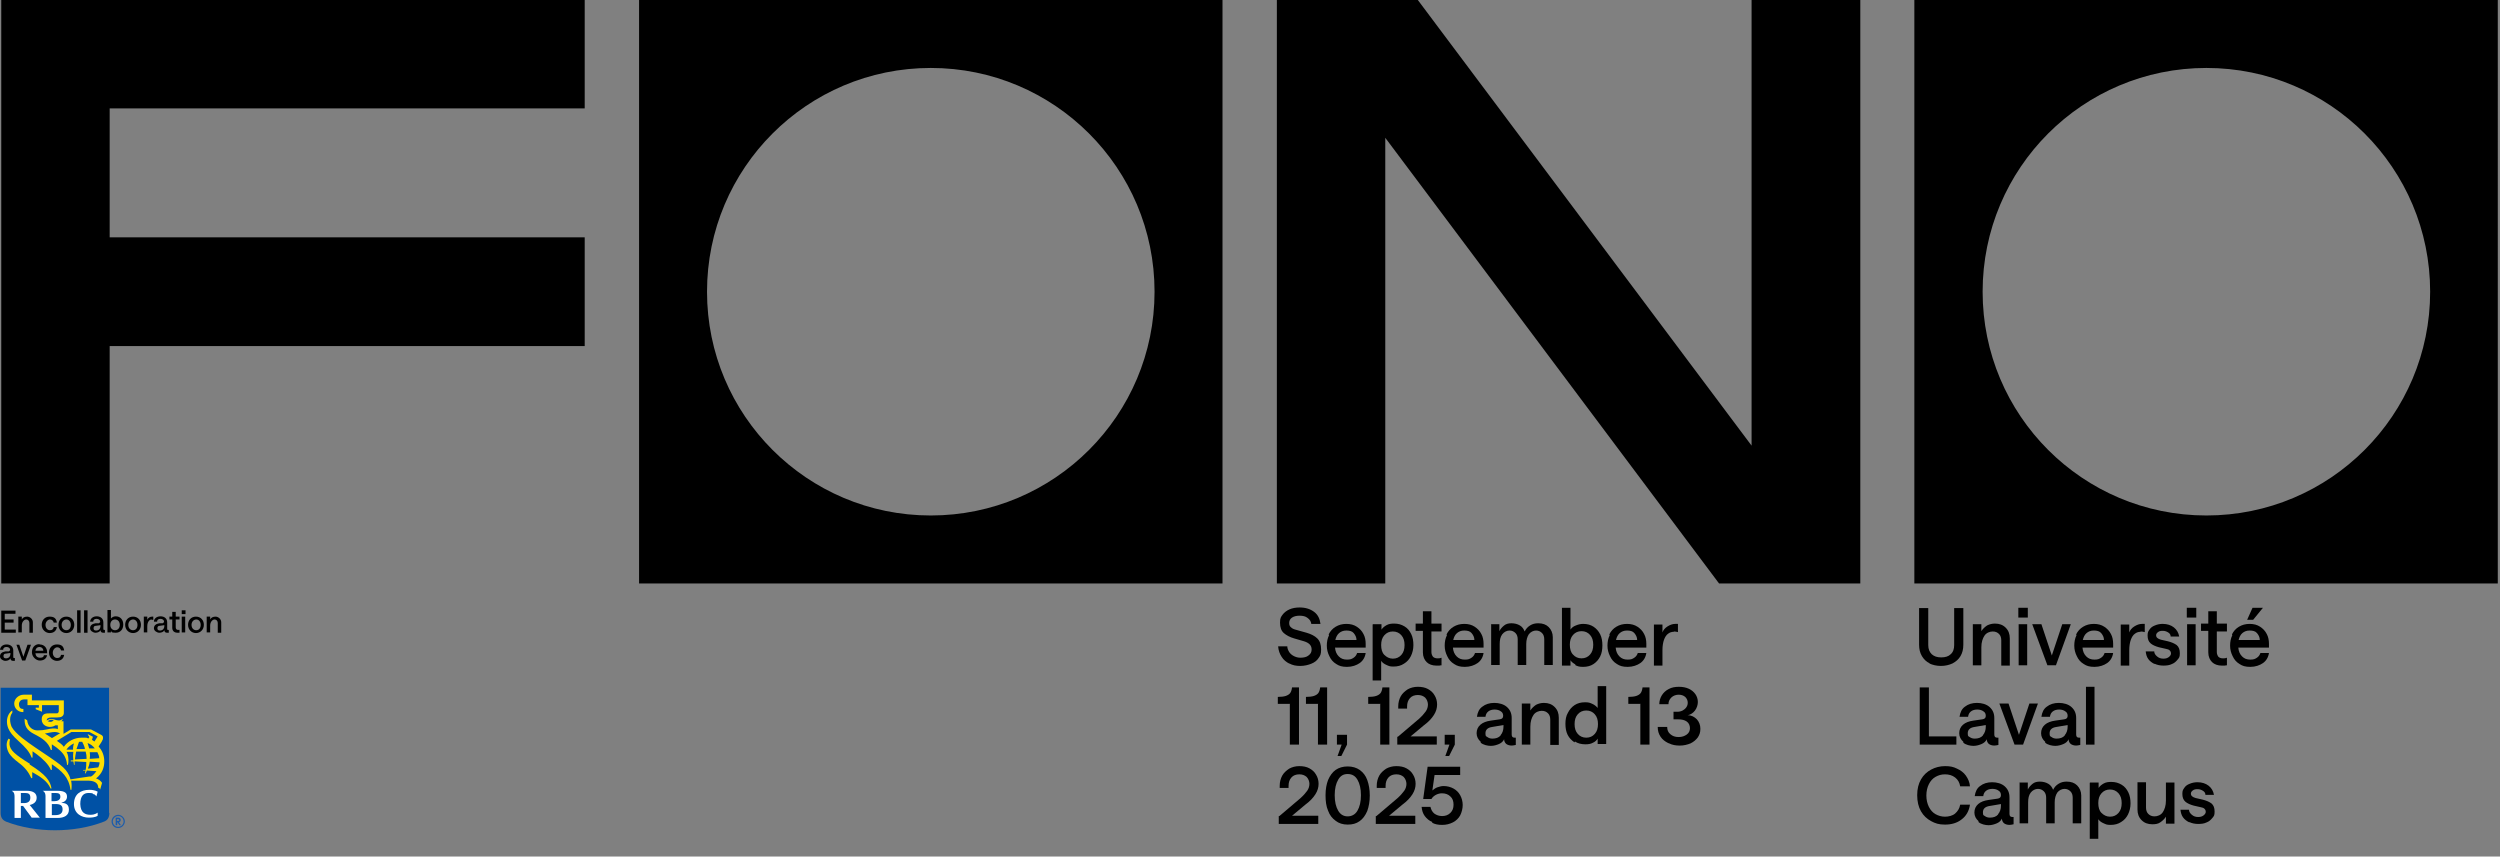
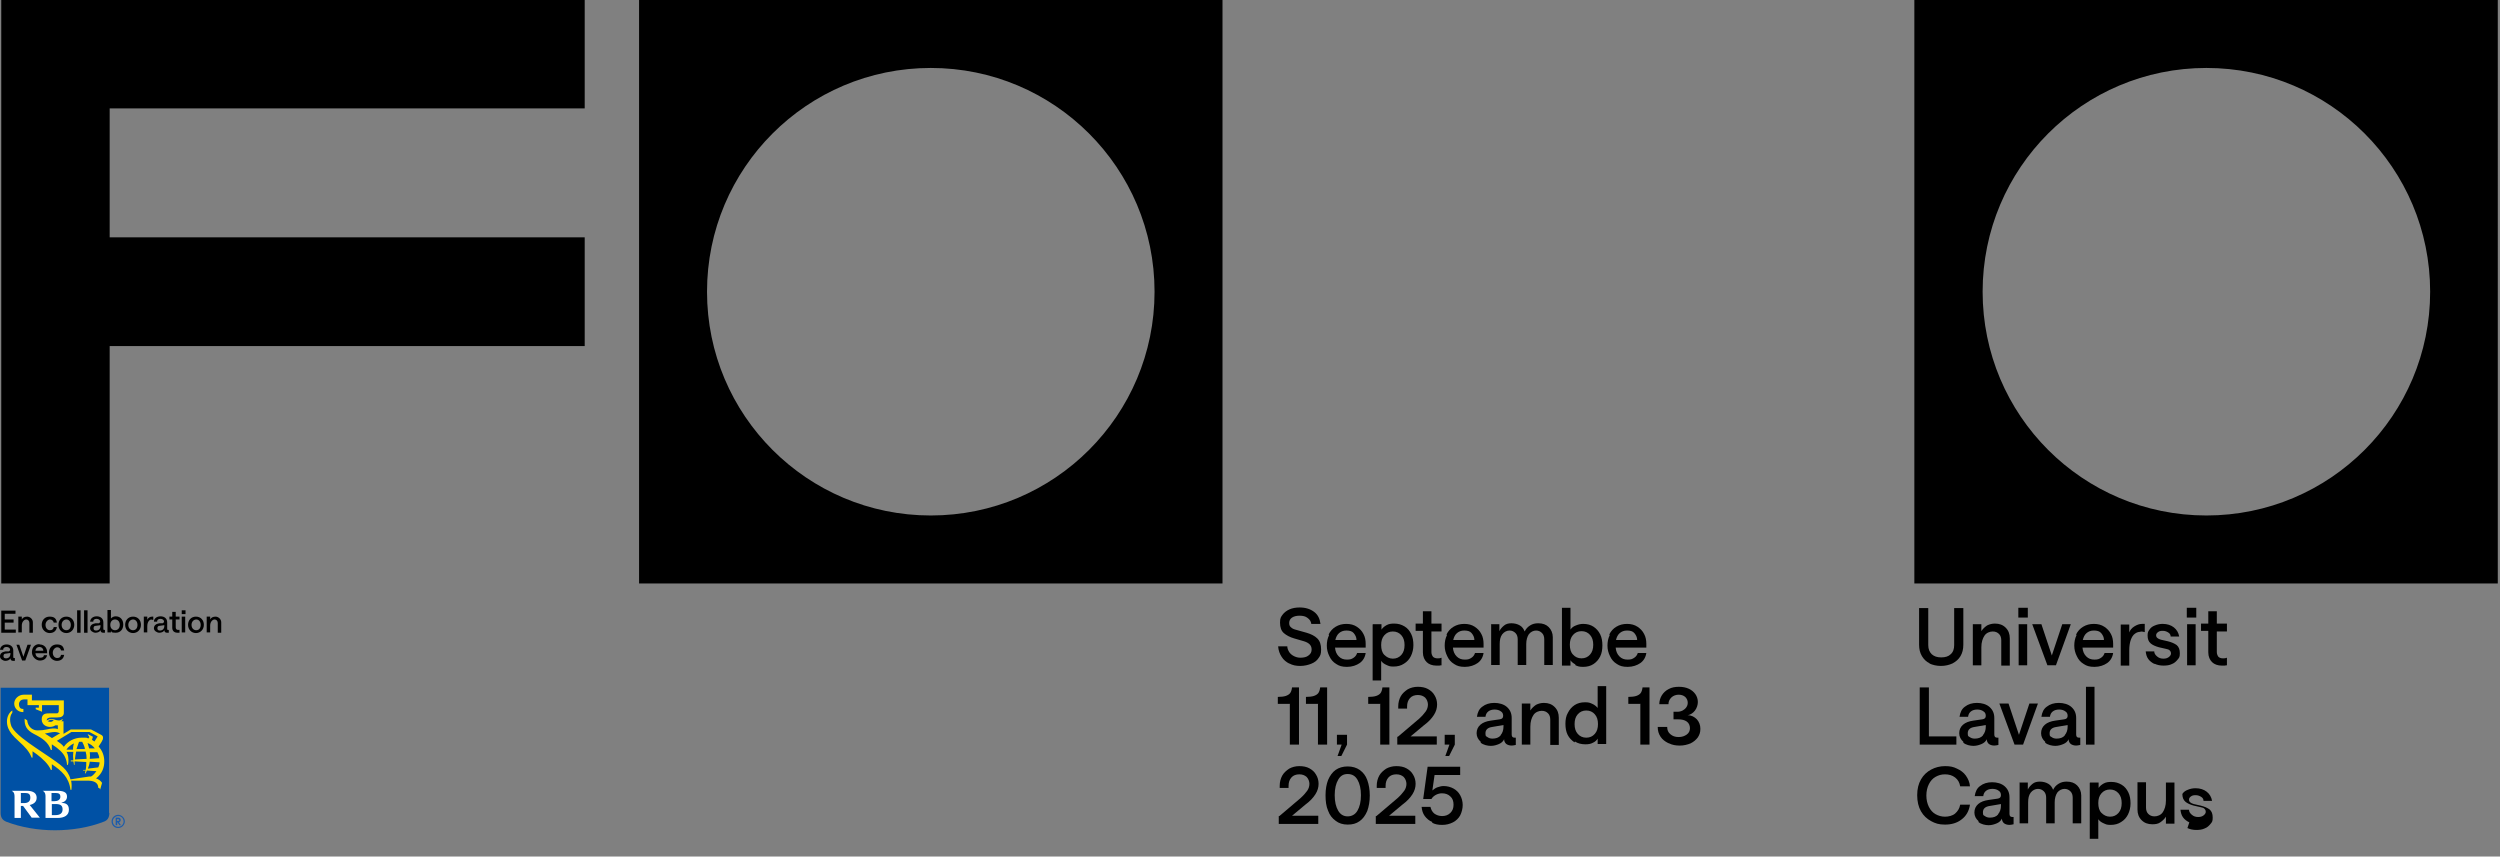
<svg xmlns="http://www.w3.org/2000/svg" id="Calque_1" version="1.1" viewBox="0 0 791 271">
  <rect x="0" y="0" width="791" height="271" fill="#808080" stroke="none" />
  <defs>
    <style>
      .st0 {
        fill: #fedf01;
      }

      .st1 {
        fill: #fdde00;
      }

      .st2 {
        fill: #0051a5;
      }

      .st3 {
        fill-rule: evenodd;
      }

      .st4 {
        fill: #fff;
      }

      .st5 {
        fill: #1c5cab;
      }
    </style>
  </defs>
  <g>
    <path class="st3" d="M34.7,109.5h150.3v-34.4H34.7v-40.8h150.3V0H.4v184.6h34.3s0-75.1,0-75.1Z" />
    <path d="M202.2,0v184.6h184.6V0h-184.6ZM365.3,92.3c0,39.1-31.7,70.8-70.8,70.8s-70.8-31.7-70.8-70.8,31.7-70.8,70.8-70.8,70.8,31.7,70.8,70.8Z" />
    <path d="M605.7,0v184.6h184.6V0h-184.6ZM768.9,92.3c0,39.1-31.7,70.8-70.8,70.8s-70.8-31.7-70.8-70.8,31.7-70.8,70.8-70.8,70.8,31.7,70.8,70.8Z" />
-     <path class="st3" d="M448.6,0h-44.6v184.6h34.3V43.6l105.6,141h44.7V0h-34.4v141L448.6,0h0Z" />
  </g>
  <g>
    <path d="M.4,193.2h4.5v1H1.5v1.8h2.8v1H1.5v2.2h3.5v1H.4v-7Z" />
    <path d="M5.8,195.1h1.1v.9c.3-.6.9-.9,1.7-.9s1.8.7,1.8,1.8v3.3h-1.1v-3.1c0-.6-.4-1.1-1-1.1s-1.4.7-1.4,1.9v2.2h-1.1v-5Z" />
    <path d="M13.2,197.7c0-1.5,1-2.6,2.5-2.6s2.1.6,2.3,1.9h-1c-.1-.6-.6-1-1.2-1s-1.4.7-1.4,1.7.6,1.7,1.4,1.7,1.1-.4,1.2-1h1c-.2,1.3-1.1,1.9-2.3,1.9s-2.5-1-2.5-2.6h0Z" />
    <path d="M18.5,197.7c0-1.5,1-2.6,2.5-2.6s2.5,1.1,2.5,2.6-1.1,2.6-2.5,2.6-2.5-1.1-2.5-2.6ZM22.4,197.7c0-1-.6-1.7-1.4-1.7s-1.5.7-1.5,1.7.6,1.7,1.5,1.7,1.4-.7,1.4-1.7Z" />
    <path d="M24.4,193.1h1.1v7.1h-1.1v-7.1Z" />
    <path d="M26.6,193.1h1.1v7.1h-1.1v-7.1Z" />
    <path d="M28.5,198.8c0-.9.6-1.4,1.7-1.6h1.1c.3-.2.4-.3.4-.6s-.4-.8-1.1-.8-1.1.3-1.1.9h-1c.1-1,.9-1.7,2.1-1.7s2.1.7,2.1,1.9v2c0,.3,0,.4.3.4h.2v.9h-.5c-.5,0-.9-.2-.9-.8-.2.5-.9.8-1.6.8s-1.7-.6-1.7-1.4h0ZM31.8,198v-.2l-1.4.2c-.6,0-.8.3-.8.8s.3.7.8.7c.9,0,1.4-.6,1.4-1.5Z" />
    <path d="M35.1,199.5v.6h-1.1v-7.1h1.1v2.7c.3-.4.9-.7,1.5-.7,1.5,0,2.4,1.1,2.4,2.6s-.9,2.6-2.4,2.6-1.3-.3-1.5-.7h0ZM37.9,197.7c0-1-.6-1.7-1.5-1.7s-1.5.7-1.5,1.7.6,1.7,1.5,1.7,1.5-.7,1.5-1.7Z" />
    <path d="M39.6,197.7c0-1.5,1-2.6,2.5-2.6s2.5,1.1,2.5,2.6-1.1,2.6-2.5,2.6-2.5-1.1-2.5-2.6ZM43.5,197.7c0-1-.6-1.7-1.4-1.7s-1.5.7-1.5,1.7.6,1.7,1.5,1.7,1.4-.7,1.4-1.7Z" />
    <path d="M48,196c-.7,0-1.4.7-1.4,2.2v1.9h-1.1v-5h1.1v1c.2-.6.9-1,1.5-1s.3,0,.4,0v1h-.5Z" />
    <path d="M48.7,198.8c0-.9.6-1.4,1.7-1.6h1.1c.3-.2.4-.3.4-.6s-.4-.8-1.1-.8-1.1.3-1.1.9h-1c0-1,.9-1.7,2.1-1.7s2.1.7,2.1,1.9v2c0,.3,0,.4.3.4h.2v.9h-.5c-.5,0-.9-.2-.9-.8-.2.5-.9.8-1.6.8s-1.7-.6-1.7-1.4h0ZM52,198v-.2l-1.4.2c-.6,0-.8.3-.8.8s.3.7.8.7c.9,0,1.4-.6,1.4-1.5Z" />
    <path d="M56.8,196h-1.2v2.5c0,.5.3.8.7.8h.5v.9h-.6c-1,0-1.7-.5-1.7-1.6v-2.6h-.9v-.9h.9v-1.5h1.1v1.5h1.2v.9Z" />
    <path d="M58.7,193.1v1.2h-1.2v-1.2h1.2ZM57.5,195.1h1.1v5h-1.1v-5Z" />
    <path d="M59.5,197.7c0-1.5,1-2.6,2.5-2.6s2.5,1.1,2.5,2.6-1.1,2.6-2.5,2.6-2.5-1.1-2.5-2.6ZM63.5,197.7c0-1-.6-1.7-1.4-1.7s-1.5.7-1.5,1.7.6,1.7,1.5,1.7,1.4-.7,1.4-1.7Z" />
    <path d="M65.4,195.1h1.1v.9c.3-.6.9-.9,1.7-.9s1.8.7,1.8,1.8v3.3h-1.1v-3.1c0-.6-.4-1.1-1-1.1s-1.4.7-1.4,1.9v2.2h-1.1v-5Z" />
    <path d="M0,207.7c0-.9.6-1.4,1.7-1.6h1.1c.3-.2.4-.3.4-.6s-.4-.8-1.1-.8-1.1.3-1.1.9H0c.1-1,.9-1.7,2.1-1.7s2.1.7,2.1,1.9v2c0,.3,0,.4.3.4h.2v.9h-.5c-.5,0-.9-.2-.9-.8-.2.5-.9.8-1.6.8S0,208.5,0,207.7h0ZM3.3,206.8v-.2l-1.4.2c-.6,0-.8.3-.8.8s.3.7.8.7c.9,0,1.4-.6,1.4-1.5Z" />
    <path d="M5,204h1.1l1.3,3.8,1.3-3.8h1.1l-1.8,5h-1l-1.8-5h-.2Z" />
    <path d="M12.5,203.9c1.6,0,2.4,1.2,2.4,2.4v.4h-3.7c.1.9.6,1.4,1.5,1.4s1.1-.3,1.2-.8h1c-.2,1.1-1.1,1.7-2.3,1.7s-2.5-1.2-2.5-2.6.8-2.6,2.4-2.6h0ZM13.7,205.9c0-.7-.5-1.2-1.2-1.2s-1.2.4-1.3,1.2h2.6,0Z" />
    <path d="M15.5,206.5c0-1.5,1-2.6,2.5-2.6s2.1.6,2.3,1.9h-1c-.1-.6-.6-1-1.2-1s-1.4.7-1.4,1.7.6,1.7,1.4,1.7,1.1-.4,1.2-1h1c-.2,1.3-1.1,1.9-2.3,1.9s-2.5-1-2.5-2.6h0Z" />
    <g>
      <path class="st2" d="M34.6,257.2c0,1.5-.6,2.4-1.8,2.8-4.6,1.8-10.1,2.7-15.4,2.7s-10.7-.9-15.4-2.7c-1.2-.5-1.8-1.3-1.8-2.8v-39.6h34.3v39.6h0Z" />
      <g>
        <g>
-           <path class="st1" d="M9.5,241.7c-4.8-3-6.3-4.3-6.5-6.2,0-.4,0-1.1.2-1.5l-.5-.3c-.4.6-.6,1.3-.6,2,0,1.1.4,2,.8,2.7.7,1,1.4,1.7,3.1,3,1.9,1.4,3.1,3,3.9,4.8h.3v-1.9c2.5,1.4,4.8,2.8,5.8,5.2h.3c-.4-2.5-1.8-4.4-6.9-7.6v-.2Z" />
          <path class="st0" d="M31.4,249.3h-.3c0-1.8-1.6-2.3-3.3-2.3h-5.3c.2.9.2,1.9.1,2.9h-.3c-.5-4-2.8-6-5.9-8.1v1.8h-.3c-.8-1.9-2.7-3.6-4.4-4.9-.5-.3-.9-.7-1.4-1v2h-.3c-.7-1.9-2.1-3.4-4-5.1-2.1-1.9-2.9-3-3.4-4.2-.3-.8-.4-1.4-.4-2.2,0-1.5.8-2.9,1.7-3.4v.7c-.5.6-.7,1.4-.7,2.2s.2,1.6.5,2.3c1.2,2.2,5.1,4.9,7.6,6.6,7.7,5.2,9.3,6.1,10.6,8.8.1.3.3.7.4,1.2,1.1-.2,5.2-.8,5.9-.9h.6c.7-.4,1.2-1,1.7-1.7l-3-.2c-.1.3-.3.6-.4.9h-.2c0-.3.1-.6.2-.9h-.8v-.2h.8c.2-.9.2-1.7.2-2.5l-3.7-.2v1.1h-.2c0-.4-.1-.7-.2-1.1h-.8v-.3h.8c-.1-1-.1-1.9,0-2.7h-2.2c.1,0,.2.3.3.5.5,1.3.4,2.9.2,3.6h-.3c0-.8-.3-1.8-.6-2.4-.6-1.4-2-2.7-4.2-4.1v1.8h-.3c-.8-2.4-2.6-3.7-5.4-5.1-2.3-1.2-3-2.6-2.9-4.8l.8.5c.2,2.1,1.8,3.3,3.4,3.2,1,0,1.9-.1,2.8-.3,1.3-.3,2.5-.5,3.5-.1v-1.2h-.8c-.3.2-.8.5-1.7.5s-2.6-.5-2.6-2.4,1.4-1.9,2.6-1.9h2c.3,0,.5,0,.6-.2.1-.1.2-.3.2-.4v-2h-5.3v2.1l-2-.8v-.5h1v-.8h-3.6v-1.8h-1.2c-.7,0-1.4.5-1.5,1.4,0,.9.3,1.6,1.2,1.6h.2v1h-.2c-1.5,0-2.7-1.2-2.7-2.7s1.4-2.8,3-2.8h2.6v1.8h10.1v4c0,.3-.1.8-.6,1.1-.3.2-.8.3-1.5.3h-1.8c-1.1,0-1.5.4-1.5.8v.2c.5-.4,1.3-.7,2.2-.4,1.5.5,2,.5,2.8-.1v.2c0,.1-.2.3-.4.5h.7v4l2.3-1.4h6.4s2.7,1.4,3.2,1.7c.4.2.6.5.6.8s0,.7-.2.9c0,.2-.8,1.4-1.2,2,1.1,1.2,1.8,2.8,1.8,4.7s-.6,3.8-2.6,5.4c.9.3,1.5.8,1.9,1.4l-.6,2.1-.3-.5ZM17,227.8c-.9-.2-1.4,0-1.9.4.2.1.6.2.9.2.5,0,.8-.3,1-.6h0ZM16.5,233.5l2.5-1.5c-.5-.2-1.1-.4-1.7-.4-.9,0-2.4.4-3.1.5.3.2,1.5.9,2.2,1.4h.1ZM27.9,233.7l.4-.5-.5-.7v-.2l1.6.8-.3,1c.2.1.5.3.8.5l1-1.6-2.6-1.4h-5.7l-4.6,2.8c.9.6,1.7,1.2,2.2,1.9,1.2-1.8,3.4-2.9,5.6-2.9s1.5,0,2.2.3h-.1ZM27.4,240.1c0-.9-.1-1.6-.3-2.3h-3c-.2.8-.3,1.7-.4,2.5l3.7-.2ZM28.4,237.9c.1.8.1,1.5,0,2.2l3-.2c0-.7-.3-1.3-.6-1.9h-2.5c0-.1.1-.1.1-.1ZM26.9,236.9c-.3-1.1-.7-1.8-.9-2.2h-1c-.3.8-.5,1.5-.8,2.3h2.6v-.2h0ZM27.7,235.1c.2.6.4,1.2.5,1.7h1.8c-.6-.8-1.4-1.4-2.3-1.7ZM31.1,242.8c.2-.5.4-1,.4-1.6l-3.1-.2c-.1.9-.4,1.6-.6,2.2l3.3-.4ZM23.4,235.2c-1,.5-1.8,1.1-2.4,2h2.1c0-1.1.2-1.7.3-2Z" />
        </g>
        <g>
          <path class="st4" d="M19.5,253.9c.9-.1,1.7-.8,1.7-1.8s-.4-1.9-3.1-1.9h-4.6c.1.1.4.2.5.4.3.3.4.8.4,1.4v6.8h3.8c2.1,0,3.6-.8,3.6-2.6s-1.1-2.1-2.3-2.2h0ZM17.5,250.9c1,0,1.6.2,1.6,1.2s-.9,1.4-1.9,1.4h-.9v-2.6h1.2ZM17.6,257.9h-1.2v-3.5h1.2c1.6,0,2.2.5,2.2,1.7s-.8,1.8-2.2,1.8Z" />
          <path class="st4" d="M10.1,258.7h2.5l-3.2-4c1.3-.3,2.2-1,2.2-2.3s-.9-2.2-3.2-2.2H3.7c.2.1.4.3.5.4.3.3.4.8.4,1.5v6.7h2v-3.8h.7l2.8,3.8h0ZM6.6,250.9h1.3c1.1,0,1.7.3,1.7,1.5s-.8,1.7-2,1.7h-1v-3.2Z" />
-           <path class="st4" d="M29.8,251.3c.5.3.7.7.7.7l.4-1.5s-.8-.6-2.6-.6c-2.8,0-4.9,1.4-4.9,4.5s2.5,4.3,4.7,4.3,2.8-.6,2.8-.6v-1s-.7.7-2.3.7-3.1-.6-3.2-3.4c0-2.6,1.1-3.5,2.6-3.5s1.3.2,1.6.4h.2Z" />
        </g>
      </g>
    </g>
    <path class="st5" d="M37.4,262c-1.2,0-2.1-.9-2.1-2.1s1-2.1,2.1-2.1,2.1,1,2.1,2.1-1,2.1-2.1,2.1ZM37.4,258.2c-.9,0-1.7.8-1.7,1.7s.7,1.7,1.7,1.7,1.7-.8,1.7-1.7-.7-1.7-1.7-1.7ZM37.5,258.7c.4,0,.7.3.7.7s-.2.7-.5.7h0c0,.3.6,1,.6,1h-.6c0-.2,0-.2-.2-.4-.2-.4-.3-.5-.4-.6v1h-.5v-2.4h.9ZM37.1,259.7h.6v-.2c0-.1,0-.2-.2-.3h-.5v.6h0Z" />
  </g>
  <g>
    <path d="M408,210c-1-.5-1.9-1.2-2.5-2.2-.6-.9-1-2-1.1-3.3h2.9c0,.7.3,1.3.6,1.8s.9,1,1.5,1.3c.6.3,1.3.5,2,.5,1.1,0,2-.2,2.6-.7.7-.5,1-1.1,1-1.9,0-1.3-.8-2.1-2.4-2.6l-3.1-.9c-1.4-.4-2.5-1-3.3-1.7s-1.2-1.8-1.2-3.3.3-1.8.8-2.5c.5-.7,1.3-1.3,2.2-1.7.9-.4,2-.6,3.2-.6,1.9,0,3.4.5,4.6,1.4,1.2.9,1.8,2.2,2,3.8h-2.9c-.1-.8-.5-1.4-1.2-1.9-.6-.5-1.5-.7-2.5-.7s-1.8.2-2.4.6c-.6.4-.9,1-.9,1.7s.2,1.1.6,1.4c.4.4.9.6,1.7.8l3.2.9c1.4.4,2.6,1,3.4,1.8.8.8,1.2,1.9,1.2,3.5s-.3,2-.8,2.7c-.5.8-1.3,1.4-2.3,1.8-1,.4-2.2.7-3.5.7s-2.4-.2-3.5-.8Z" />
    <path d="M420.4,200.7c.5-1,1.2-1.8,2.2-2.4,1-.6,2.1-.9,3.4-.9s2.4.3,3.3.9,1.6,1.3,2.1,2.3c.5.9.7,2,.7,3.1s0,.7,0,1.2h-9.7c.1,1.2.5,2.1,1.2,2.8.7.7,1.5,1,2.6,1s1.5-.2,2.1-.6.9-.9,1.1-1.5h2.7c-.2,1.4-.9,2.5-1.9,3.2s-2.4,1.2-4,1.2-2.5-.3-3.4-.9c-1-.6-1.7-1.4-2.2-2.5-.5-1-.8-2.1-.8-3.3s.2-2.3.7-3.3ZM429.2,202.5c0-.9-.4-1.6-.9-2.2s-1.3-.8-2.3-.8-1.7.3-2.3.8c-.6.5-1,1.3-1.2,2.2h6.7Z" />
    <path d="M434.4,197.5h2.7v1.7c.4-.6.9-1,1.6-1.4s1.5-.5,2.4-.5c1.3,0,2.3.3,3.3.9s1.6,1.4,2.1,2.4c.5,1,.7,2.2.7,3.5s-.3,2.5-.8,3.5c-.5,1-1.2,1.8-2.2,2.4-.9.6-2,.9-3.3.9s-1.5-.2-2.2-.5c-.7-.3-1.3-.7-1.7-1.3v6.2h-2.7v-17.7ZM443.4,207.2c.7-.8,1-1.8,1-3.1s-.3-2.3-1-3.1c-.7-.8-1.6-1.2-2.7-1.2s-2,.4-2.7,1.2c-.7.8-1,1.8-1,3.1s.3,2.4,1,3.1,1.6,1.2,2.7,1.2,2-.4,2.7-1.2Z" />
    <path d="M456.1,199.8h-3.2v6.5c0,.6.2,1.1.5,1.5.3.3.8.5,1.4.5s.8,0,1.3-.2v2.4c-.1,0-.4,0-.7.1-.3,0-.6,0-.9,0-1.3,0-2.4-.4-3.1-1.1s-1.2-1.7-1.2-3.1v-6.8h-2.3v-2.3h2.3v-3.9h2.7v3.9h3.2v2.3Z" />
    <path d="M457.7,200.7c.5-1,1.2-1.8,2.2-2.4,1-.6,2.1-.9,3.4-.9s2.4.3,3.3.9,1.6,1.3,2.1,2.3c.5.9.7,2,.7,3.1s0,.7,0,1.2h-9.7c.1,1.2.5,2.1,1.2,2.8.7.7,1.5,1,2.6,1s1.5-.2,2.1-.6.9-.9,1.1-1.5h2.7c-.2,1.4-.9,2.5-1.9,3.2s-2.4,1.2-4,1.2-2.5-.3-3.4-.9c-1-.6-1.7-1.4-2.2-2.5-.5-1-.8-2.1-.8-3.3s.2-2.3.7-3.3ZM466.5,202.5c0-.9-.4-1.6-.9-2.2s-1.3-.8-2.3-.8-1.7.3-2.3.8c-.6.5-1,1.3-1.2,2.2h6.7Z" />
    <path d="M471.7,197.5h2.7v2.2c.4-.8.9-1.3,1.5-1.8s1.4-.7,2.3-.7,1.9.2,2.7.7c.7.4,1.2,1.1,1.5,1.9.4-.8.9-1.4,1.7-1.9.8-.5,1.6-.7,2.6-.7,1.4,0,2.5.4,3.3,1.2.8.8,1.3,1.9,1.3,3.2v8.8h-2.7v-8.1c0-.8-.2-1.5-.7-2s-1.1-.8-1.9-.8-1.7.4-2.3,1.2c-.5.8-.8,1.8-.8,3.1v6.6h-2.7v-8.1c0-.8-.2-1.5-.7-2-.5-.5-1.1-.8-1.9-.8s-1.7.4-2.3,1.2c-.6.8-.8,1.8-.8,3.1v6.6h-2.7v-13Z" />
    <path d="M498.4,210.2c-.7-.4-1.2-.8-1.5-1.3v1.7h-2.7v-18.3h2.7v6.9c.4-.6.9-1,1.7-1.3.7-.3,1.5-.5,2.3-.5,1.3,0,2.4.3,3.3.9.9.6,1.6,1.4,2.1,2.4.5,1,.7,2.2.7,3.5s-.2,2.5-.7,3.5c-.5,1-1.2,1.8-2.1,2.4-.9.6-2,.9-3.3.9s-1.7-.2-2.4-.5ZM503.1,207.1c.7-.8,1-1.8,1-3.1s-.3-2.3-1-3.1c-.7-.8-1.6-1.2-2.7-1.2s-2,.4-2.7,1.2c-.7.8-1,1.8-1,3.1s.3,2.4,1,3.1c.7.8,1.6,1.2,2.7,1.2s2-.4,2.7-1.2Z" />
    <path d="M509.2,200.7c.5-1,1.2-1.8,2.2-2.4,1-.6,2.1-.9,3.4-.9s2.4.3,3.3.9,1.6,1.3,2.1,2.3c.5.9.7,2,.7,3.1s0,.7,0,1.2h-9.7c.1,1.2.5,2.1,1.2,2.8.7.7,1.5,1,2.6,1s1.5-.2,2.1-.6.9-.9,1.1-1.5h2.7c-.2,1.4-.9,2.5-1.9,3.2s-2.4,1.2-4,1.2-2.5-.3-3.4-.9c-1-.6-1.7-1.4-2.2-2.5-.5-1-.8-2.1-.8-3.3s.2-2.3.7-3.3ZM518,202.5c0-.9-.4-1.6-.9-2.2s-1.3-.8-2.3-.8-1.7.3-2.3.8c-.6.5-1,1.3-1.2,2.2h6.7Z" />
-     <path d="M529.6,199.9c-.7,0-1.3.2-1.8.6-.6.4-1,1.1-1.3,1.9s-.5,2-.5,3.3v4.9h-2.7v-13h2.7v2.5c.3-.8.8-1.4,1.6-1.9.8-.5,1.6-.8,2.4-.8s.5,0,.6,0c.2,0,.3,0,.3,0v2.6c-.4-.1-.8-.2-1.3-.2Z" />
    <path d="M408.2,222.7h-3.9v-2.2c1,0,1.9-.1,2.5-.3s1.1-.5,1.4-.9c.3-.4.5-1,.6-1.8h2.2v18.1h-2.9v-12.8Z" />
    <path d="M417.1,222.7h-3.9v-2.2c1,0,1.9-.1,2.5-.3s1.1-.5,1.4-.9c.3-.4.5-1,.6-1.8h2.2v18.1h-2.9v-12.8Z" />
    <path d="M426.2,232.5v3.1l-1.8,3.6h-1.2l1.3-3.6h-1.5v-3.1h3.2Z" />
    <path d="M436.8,222.7h-3.9v-2.2c1,0,1.9-.1,2.5-.3s1.1-.5,1.4-.9c.3-.4.5-1,.6-1.8h2.2v18.1h-2.9v-12.8Z" />
    <path d="M442.3,233.1l6.6-5.6c1-.9,1.7-1.7,2.2-2.4.5-.7.7-1.5.7-2.2s-.3-1.6-.9-2.2c-.6-.5-1.3-.8-2.3-.8s-1.9.3-2.5,1c-.6.7-.9,1.5-.9,2.7s0,.4,0,.6h-2.8c0-.2,0-.4,0-.7,0-1.2.3-2.3.8-3.2.5-.9,1.3-1.6,2.2-2.2.9-.5,2-.8,3.2-.8s2.3.2,3.2.7c.9.5,1.6,1.1,2.1,2,.5.8.8,1.8.8,2.9s-.3,2.2-1,3.3c-.7,1.1-1.7,2.2-3.2,3.3l-4.2,3.5h8.3v2.6h-12.5v-2.5Z" />
    <path d="M460.3,232.5v3.1l-1.8,3.6h-1.2l1.3-3.6h-1.5v-3.1h3.2Z" />
    <path d="M468.5,234.7c-.8-.7-1.3-1.6-1.3-2.7s.4-2,1.2-2.7c.8-.7,1.9-1.1,3.3-1.3l2.8-.4c.8-.1,1.1-.5,1.1-1.1s-.2-1.1-.7-1.4c-.5-.4-1.2-.6-2-.6s-1.5.2-2,.6c-.5.4-.8.9-.9,1.7h-2.7c.2-1.4.7-2.5,1.7-3.2,1-.8,2.3-1.2,3.8-1.2s3,.4,4,1.3c1,.9,1.5,2,1.5,3.5v5.2c0,.7.3,1,.9,1s.3,0,.4,0v2.3c-.5.1-.9.2-1.3.2-.7,0-1.3-.2-1.7-.5-.4-.3-.7-.9-.7-1.5-.3.7-.9,1.2-1.6,1.5s-1.6.6-2.6.6-2.4-.3-3.2-1ZM474.8,232.6c.6-.7.9-1.6.9-2.7v-.5l-3.5.6c-1.5.2-2.2.9-2.2,2s.2.9.6,1.2c.4.3.9.5,1.6.5,1.1,0,2-.3,2.6-1Z" />
    <path d="M481.5,222.6h2.7v2.2c.5-.8,1.1-1.3,1.8-1.8.8-.4,1.6-.6,2.5-.6,1.4,0,2.5.4,3.4,1.3s1.3,2,1.3,3.4v8.6h-2.7v-8c0-.8-.2-1.5-.7-2-.5-.5-1.1-.8-2-.8s-2,.4-2.6,1.3c-.6.9-1,2.1-1,3.7v5.7h-2.7v-13Z" />
    <path d="M498.2,234.9c-.9-.6-1.7-1.4-2.2-2.4-.5-1-.7-2.2-.7-3.5s.2-2.5.8-3.5c.5-1,1.2-1.8,2.1-2.4s2-.9,3.3-.9,1.6.2,2.3.5,1.3.8,1.7,1.3v-6.9h2.7v18.3h-2.7v-1.7c-.3.5-.8,1-1.5,1.3-.7.4-1.5.5-2.4.5-1.3,0-2.4-.3-3.3-.9ZM504.6,232.2c.7-.8,1-1.8,1-3.1s-.3-2.3-1-3.1c-.7-.8-1.6-1.2-2.7-1.2s-2,.4-2.7,1.2c-.7.8-1,1.8-1,3.1s.3,2.3,1,3.1c.7.8,1.6,1.2,2.7,1.2s2-.4,2.7-1.2Z" />
    <path d="M519.1,222.7h-3.9v-2.2c1,0,1.9-.1,2.5-.3s1.1-.5,1.4-.9c.3-.4.5-1,.6-1.8h2.2v18.1h-2.9v-12.8Z" />
    <path d="M527.8,235.1c-1-.5-1.8-1.1-2.4-2-.6-.9-.9-1.9-.9-3.1h3c0,1,.3,1.7,1,2.3.7.6,1.5.9,2.6.9s1.9-.3,2.6-.8c.7-.5,1-1.2,1-2s-.3-1.6-1-2.1c-.7-.5-1.6-.7-2.7-.7h-1.5v-2.4c.3,0,.7,0,1.1,0,.7,0,1.2-.1,1.8-.4.5-.3.9-.6,1.2-1.1.3-.4.4-.9.4-1.4,0-.7-.3-1.3-.8-1.8-.6-.5-1.3-.7-2.1-.7s-1.7.3-2.3.9c-.6.6-.9,1.3-.9,2.1h-2.9c0-1,.3-2,.8-2.8.5-.8,1.2-1.5,2.2-2,.9-.5,2-.7,3.2-.7s2.2.2,3.1.6c.9.4,1.6,1,2.1,1.7.5.7.8,1.6.8,2.5s-.3,1.9-.9,2.7c-.6.8-1.4,1.3-2.3,1.5,1.2,0,2.1.5,2.9,1.3.7.8,1.1,1.8,1.1,3s-.3,1.9-.8,2.7c-.6.8-1.3,1.4-2.3,1.9-1,.4-2.1.7-3.4.7s-2.4-.2-3.4-.7Z" />
    <path d="M404.8,258.2l6.6-5.6c1-.9,1.7-1.7,2.2-2.4.5-.7.7-1.5.7-2.2s-.3-1.6-.9-2.2c-.6-.5-1.3-.8-2.3-.8s-1.9.3-2.5,1c-.6.7-.9,1.5-.9,2.7s0,.4,0,.6h-2.8c0-.2,0-.4,0-.7,0-1.2.3-2.3.8-3.2.5-.9,1.3-1.6,2.2-2.2.9-.5,2-.8,3.2-.8s2.3.2,3.2.7c.9.5,1.6,1.1,2.1,2,.5.8.8,1.8.8,2.9s-.3,2.2-1,3.3c-.7,1.1-1.7,2.2-3.2,3.3l-4.2,3.5h8.3v2.6h-12.5v-2.5Z" />
    <path d="M422.6,259.7c-1.1-.8-1.9-1.8-2.4-3.2-.6-1.4-.8-3-.8-4.9s.3-3.5.8-4.8c.6-1.4,1.4-2.5,2.4-3.2s2.3-1.1,3.8-1.1,2.8.4,3.8,1.1c1.1.8,1.9,1.8,2.4,3.2s.8,3,.8,4.9-.3,3.5-.8,4.9c-.6,1.4-1.4,2.5-2.4,3.2-1.1.8-2.3,1.1-3.8,1.1s-2.8-.4-3.8-1.2ZM429.5,256.5c.7-1.2,1.1-2.8,1.1-4.9s-.4-3.7-1.1-4.9c-.7-1.2-1.7-1.8-3.1-1.8s-2.3.6-3,1.8c-.7,1.2-1.1,2.8-1.1,4.9s.4,3.7,1.1,4.9c.7,1.2,1.7,1.8,3,1.8s2.4-.6,3.1-1.8Z" />
    <path d="M435.5,258.2l6.6-5.6c1-.9,1.7-1.7,2.2-2.4.5-.7.7-1.5.7-2.2s-.3-1.6-.9-2.2c-.6-.5-1.3-.8-2.3-.8s-1.9.3-2.5,1c-.6.7-.9,1.5-.9,2.7s0,.4,0,.6h-2.8c0-.2,0-.4,0-.7,0-1.2.3-2.3.8-3.2.5-.9,1.3-1.6,2.2-2.2.9-.5,2-.8,3.2-.8s2.3.2,3.2.7c.9.5,1.6,1.1,2.1,2,.5.8.8,1.8.8,2.9s-.3,2.2-1,3.3c-.7,1.1-1.7,2.2-3.2,3.3l-4.2,3.5h8.3v2.6h-12.5v-2.5Z" />
    <path d="M453.2,260.1c-1-.4-1.8-1.1-2.4-1.9-.6-.8-.9-1.8-1-2.9h2.8c.2.9.6,1.6,1.2,2.1.7.5,1.5.8,2.5.8s1.9-.3,2.6-1c.7-.7,1-1.5,1-2.6s-.3-2-1-2.6c-.7-.7-1.6-1-2.7-1s-2.6.6-3.3,1.8h-2.6l1.4-10.2h10.3v2.6h-8.1l-.7,4.9c.5-.4,1-.8,1.6-1,.6-.2,1.3-.4,1.9-.4,1.2,0,2.3.3,3.2.8.9.5,1.6,1.2,2.1,2.1.5.9.8,2,.8,3.1s-.3,2.3-.8,3.3c-.5.9-1.3,1.7-2.3,2.2-1,.5-2.1.8-3.4.8s-2.3-.2-3.2-.7Z" />
  </g>
  <g>
    <path d="M610.6,209.9c-1.1-.5-1.9-1.3-2.5-2.3-.6-1-.9-2.2-.9-3.6v-11.6h2.9v11.7c0,1.3.4,2.2,1.1,2.9.8.7,1.7,1,3,1s2.3-.3,3-1c.8-.7,1.1-1.7,1.1-2.9v-11.7h2.9v11.6c0,1.4-.3,2.6-.9,3.6-.6,1-1.4,1.7-2.5,2.3-1.1.5-2.3.8-3.7.8s-2.6-.3-3.7-.8Z" />
    <path d="M624.2,197.5h2.7v2.2c.5-.8,1.1-1.3,1.8-1.8.8-.4,1.6-.6,2.5-.6,1.4,0,2.5.4,3.4,1.3s1.3,2,1.3,3.4v8.6h-2.7v-8c0-.8-.2-1.5-.7-2-.5-.5-1.1-.8-2-.8s-2,.4-2.6,1.3c-.6.9-1,2.1-1,3.7v5.7h-2.7v-13Z" />
    <path d="M641.6,192.3v3.1h-3v-3.1h3ZM638.7,197.5h2.7v13h-2.7v-13Z" />
    <path d="M643.1,197.5h2.8l3.3,9.9,3.3-9.9h2.7l-4.7,13h-2.7l-4.8-13Z" />
    <path d="M656.9,200.7c.5-1,1.2-1.8,2.2-2.4,1-.6,2.1-.9,3.4-.9s2.4.3,3.3.9,1.6,1.3,2.1,2.3c.5.9.7,2,.7,3.1s0,.7,0,1.2h-9.7c.1,1.2.5,2.1,1.2,2.8.7.7,1.5,1,2.6,1s1.5-.2,2.1-.6.9-.9,1.1-1.5h2.7c-.2,1.4-.9,2.5-1.9,3.2s-2.4,1.2-4,1.2-2.5-.3-3.4-.9c-1-.6-1.7-1.4-2.2-2.5-.5-1-.8-2.1-.8-3.3s.2-2.3.7-3.3ZM665.7,202.5c0-.9-.4-1.6-.9-2.2s-1.3-.8-2.3-.8-1.7.3-2.3.8c-.6.5-1,1.3-1.2,2.2h6.7Z" />
    <path d="M677.3,199.9c-.7,0-1.3.2-1.8.6-.6.4-1,1.1-1.3,1.9s-.5,2-.5,3.3v4.9h-2.7v-13h2.7v2.5c.3-.8.8-1.4,1.6-1.9.8-.5,1.6-.8,2.4-.8s.5,0,.6,0c.2,0,.3,0,.3,0v2.6c-.4-.1-.8-.2-1.3-.2Z" />
    <path d="M681.7,210.1c-.8-.4-1.5-.9-2-1.6-.5-.7-.7-1.5-.8-2.4h2.7c0,.6.3,1.1.9,1.6s1.2.7,2,.7,1.3-.2,1.7-.5.7-.7.7-1.1-.1-.7-.4-1-.7-.4-1.2-.5l-2.2-.5c-1.1-.3-2-.7-2.6-1.2-.7-.6-1-1.4-1-2.5s.2-1.3.6-1.9c.4-.6.9-1,1.7-1.3.7-.3,1.5-.5,2.5-.5,1.4,0,2.6.4,3.5,1.1.9.7,1.5,1.7,1.7,2.9h-2.7c0-.6-.3-1-.8-1.3-.5-.3-1-.5-1.7-.5s-1.1.1-1.5.4c-.4.3-.6.6-.6,1,0,.7.5,1.1,1.5,1.4l2.2.5c1.2.3,2.1.7,2.8,1.2.7.6,1,1.4,1,2.6s-.2,1.4-.7,2-1,1.1-1.8,1.4c-.8.4-1.7.5-2.7.5s-2-.2-2.8-.6Z" />
    <path d="M694.9,192.3v3.1h-3v-3.1h3ZM692,197.5h2.7v13h-2.7v-13Z" />
    <path d="M704.6,199.8h-3.2v6.5c0,.6.2,1.1.5,1.5.3.3.8.5,1.4.5s.8,0,1.3-.2v2.4c-.1,0-.4,0-.7.1-.3,0-.6,0-.9,0-1.3,0-2.4-.4-3.1-1.1s-1.2-1.7-1.2-3.1v-6.8h-2.3v-2.3h2.3v-3.9h2.7v3.9h3.2v2.3Z" />
-     <path d="M706.2,200.7c.5-1,1.2-1.8,2.2-2.4,1-.6,2.1-.9,3.4-.9s2.4.3,3.3.9,1.6,1.3,2.1,2.3c.5.9.7,2,.7,3.1s0,.7,0,1.2h-9.7c.1,1.2.5,2.1,1.2,2.8.7.7,1.5,1,2.6,1s1.5-.2,2.1-.6.9-.9,1.1-1.5h2.7c-.2,1.4-.9,2.5-1.9,3.2s-2.4,1.2-4,1.2-2.5-.3-3.4-.9c-1-.6-1.7-1.4-2.2-2.5-.5-1-.8-2.1-.8-3.3s.2-2.3.7-3.3ZM715,202.5c0-.9-.4-1.6-.9-2.2s-1.3-.8-2.3-.8-1.7.3-2.3.8c-.6.5-1,1.3-1.2,2.2h6.7ZM712.7,192.3h3.3l-3.1,3.8h-1.9l1.7-3.8Z" />
    <path d="M607.4,217.5h2.9v15.5h8.7v2.6h-11.6v-18.1Z" />
    <path d="M621.2,234.7c-.8-.7-1.3-1.6-1.3-2.7s.4-2,1.2-2.7c.8-.7,1.9-1.1,3.3-1.3l2.8-.4c.8-.1,1.1-.5,1.1-1.1s-.2-1.1-.7-1.4c-.5-.4-1.2-.6-2-.6s-1.5.2-2,.6c-.5.4-.8.9-.9,1.7h-2.7c.2-1.4.7-2.5,1.7-3.2,1-.8,2.3-1.2,3.8-1.2s3,.4,4,1.3c1,.9,1.5,2,1.5,3.5v5.2c0,.7.3,1,.9,1s.3,0,.4,0v2.3c-.5.1-.9.2-1.3.2-.7,0-1.3-.2-1.7-.5-.4-.3-.7-.9-.7-1.5-.3.7-.9,1.2-1.6,1.5s-1.6.6-2.6.6-2.4-.3-3.2-1ZM627.4,232.6c.6-.7.9-1.6.9-2.7v-.5l-3.5.6c-1.5.2-2.2.9-2.2,2s.2.9.6,1.2c.4.3.9.5,1.6.5,1.1,0,2-.3,2.6-1Z" />
    <path d="M632.7,222.6h2.8l3.3,9.9,3.3-9.9h2.7l-4.7,13h-2.7l-4.8-13Z" />
    <path d="M647.1,234.7c-.8-.7-1.3-1.6-1.3-2.7s.4-2,1.2-2.7c.8-.7,1.9-1.1,3.3-1.3l2.8-.4c.8-.1,1.1-.5,1.1-1.1s-.2-1.1-.7-1.4c-.5-.4-1.2-.6-2-.6s-1.5.2-2,.6c-.5.4-.8.9-.9,1.7h-2.7c.2-1.4.7-2.5,1.7-3.2,1-.8,2.3-1.2,3.8-1.2s3,.4,4,1.3c1,.9,1.5,2,1.5,3.5v5.2c0,.7.3,1,.9,1s.3,0,.4,0v2.3c-.5.1-.9.2-1.3.2-.7,0-1.3-.2-1.7-.5-.4-.3-.7-.9-.7-1.5-.3.7-.9,1.2-1.6,1.5s-1.6.6-2.6.6-2.4-.3-3.2-1ZM653.3,232.6c.6-.7.9-1.6.9-2.7v-.5l-3.5.6c-1.5.2-2.2.9-2.2,2s.2.9.6,1.2c.4.3.9.5,1.6.5,1.1,0,2-.3,2.6-1Z" />
    <path d="M660,217.3h2.7v18.3h-2.7v-18.3Z" />
    <path d="M611,259.8c-1.3-.7-2.4-1.7-3.2-3.1-.8-1.4-1.2-3.1-1.2-5.1s.4-3.6,1.2-5c.8-1.4,1.9-2.4,3.2-3.1s2.8-1.1,4.4-1.1,2.6.2,3.8.8c1.1.5,2.1,1.2,2.8,2.2.7,1,1.2,2.1,1.3,3.4h-3.1c-.2-1.2-.7-2.1-1.6-2.8-.9-.7-2-1-3.2-1s-2.1.3-3,.8-1.6,1.3-2.1,2.3c-.5,1-.8,2.2-.8,3.6s.3,2.6.8,3.6c.5,1,1.2,1.8,2.1,2.3s1.9.8,3,.8,2.4-.3,3.2-1,1.4-1.6,1.6-2.8h3.1c-.3,2-1.2,3.6-2.7,4.7-1.4,1.1-3.2,1.6-5.2,1.6s-3.1-.4-4.4-1.1Z" />
    <path d="M626,259.8c-.8-.7-1.3-1.6-1.3-2.7s.4-2,1.2-2.7c.8-.7,1.9-1.1,3.3-1.3l2.8-.4c.8-.1,1.1-.5,1.1-1.1s-.2-1.1-.7-1.4c-.5-.4-1.2-.6-2-.6s-1.5.2-2,.6c-.5.4-.8.9-.9,1.7h-2.7c.2-1.4.7-2.5,1.7-3.2,1-.8,2.3-1.2,3.8-1.2s3,.4,4,1.3c1,.9,1.5,2,1.5,3.5v5.2c0,.7.3,1,.9,1s.3,0,.4,0v2.3c-.5.1-.9.2-1.3.2-.7,0-1.3-.2-1.7-.5-.4-.3-.7-.9-.7-1.5-.3.7-.9,1.2-1.6,1.5s-1.6.6-2.6.6-2.4-.3-3.2-1ZM632.2,257.6c.6-.7.9-1.6.9-2.7v-.5l-3.5.6c-1.5.2-2.2.9-2.2,2s.2.9.6,1.2c.4.3.9.5,1.6.5,1.1,0,2-.3,2.6-1Z" />
    <path d="M638.9,247.6h2.7v2.2c.4-.8.9-1.3,1.5-1.8s1.4-.7,2.3-.7,1.9.2,2.7.7c.7.4,1.2,1.1,1.5,1.9.4-.8.9-1.4,1.7-1.9.8-.5,1.6-.7,2.6-.7,1.4,0,2.5.4,3.3,1.2.8.8,1.3,1.9,1.3,3.2v8.8h-2.7v-8.1c0-.8-.2-1.5-.7-2s-1.1-.8-1.9-.8-1.7.4-2.3,1.2c-.5.8-.8,1.8-.8,3.1v6.6h-2.7v-8.1c0-.8-.2-1.5-.7-2-.5-.5-1.1-.8-1.9-.8s-1.7.4-2.3,1.2c-.6.8-.8,1.8-.8,3.1v6.6h-2.7v-13Z" />
    <path d="M661.3,247.6h2.7v1.7c.4-.6.9-1,1.6-1.4s1.5-.5,2.4-.5c1.3,0,2.3.3,3.3.9s1.6,1.4,2.1,2.4c.5,1,.7,2.2.7,3.5s-.3,2.5-.8,3.5c-.5,1-1.2,1.8-2.2,2.4-.9.6-2,.9-3.3.9s-1.5-.2-2.2-.5c-.7-.3-1.3-.7-1.7-1.3v6.2h-2.7v-17.7ZM670.3,257.2c.7-.8,1-1.8,1-3.1s-.3-2.3-1-3.1c-.7-.8-1.6-1.2-2.7-1.2s-2,.4-2.7,1.2c-.7.8-1,1.8-1,3.1s.3,2.4,1,3.1,1.6,1.2,2.7,1.2,2-.4,2.7-1.2Z" />
    <path d="M688,260.6h-2.7v-2.2c-.5.8-1.1,1.3-1.8,1.8s-1.6.6-2.5.6c-1.4,0-2.5-.4-3.4-1.3s-1.3-2-1.3-3.4v-8.6h2.7v8c0,.8.2,1.5.7,2s1.1.8,2,.8,2-.4,2.6-1.3c.6-.9,1-2.1,1-3.7v-5.7h2.7v13Z" />
-     <path d="M692.7,260.2c-.8-.4-1.5-.9-2-1.6-.5-.7-.7-1.5-.8-2.4h2.7c0,.6.3,1.1.9,1.6s1.2.7,2,.7,1.3-.2,1.7-.5.7-.7.7-1.1-.1-.7-.4-1-.7-.4-1.2-.5l-2.2-.5c-1.1-.3-2-.7-2.6-1.2-.7-.6-1-1.4-1-2.5s.2-1.3.6-1.9c.4-.6.9-1,1.7-1.3.7-.3,1.5-.5,2.5-.5,1.4,0,2.6.4,3.5,1.1.9.7,1.5,1.7,1.7,2.9h-2.7c0-.6-.3-1-.8-1.3-.5-.3-1-.5-1.7-.5s-1.1.1-1.5.4c-.4.3-.6.6-.6,1,0,.7.5,1.1,1.5,1.4l2.2.5c1.2.3,2.1.7,2.8,1.2.7.6,1,1.4,1,2.6s-.2,1.4-.7,2-1,1.1-1.8,1.4c-.8.4-1.7.5-2.7.5s-2-.2-2.8-.6Z" />
+     <path d="M692.7,260.2c-.8-.4-1.5-.9-2-1.6-.5-.7-.7-1.5-.8-2.4h2.7c0,.6.3,1.1.9,1.6s1.2.7,2,.7,1.3-.2,1.7-.5.7-.7.7-1.1-.1-.7-.4-1-.7-.4-1.2-.5l-2.2-.5c-1.1-.3-2-.7-2.6-1.2-.7-.6-1-1.4-1-2.5c.4-.6.9-1,1.7-1.3.7-.3,1.5-.5,2.5-.5,1.4,0,2.6.4,3.5,1.1.9.7,1.5,1.7,1.7,2.9h-2.7c0-.6-.3-1-.8-1.3-.5-.3-1-.5-1.7-.5s-1.1.1-1.5.4c-.4.3-.6.6-.6,1,0,.7.5,1.1,1.5,1.4l2.2.5c1.2.3,2.1.7,2.8,1.2.7.6,1,1.4,1,2.6s-.2,1.4-.7,2-1,1.1-1.8,1.4c-.8.4-1.7.5-2.7.5s-2-.2-2.8-.6Z" />
  </g>
</svg>